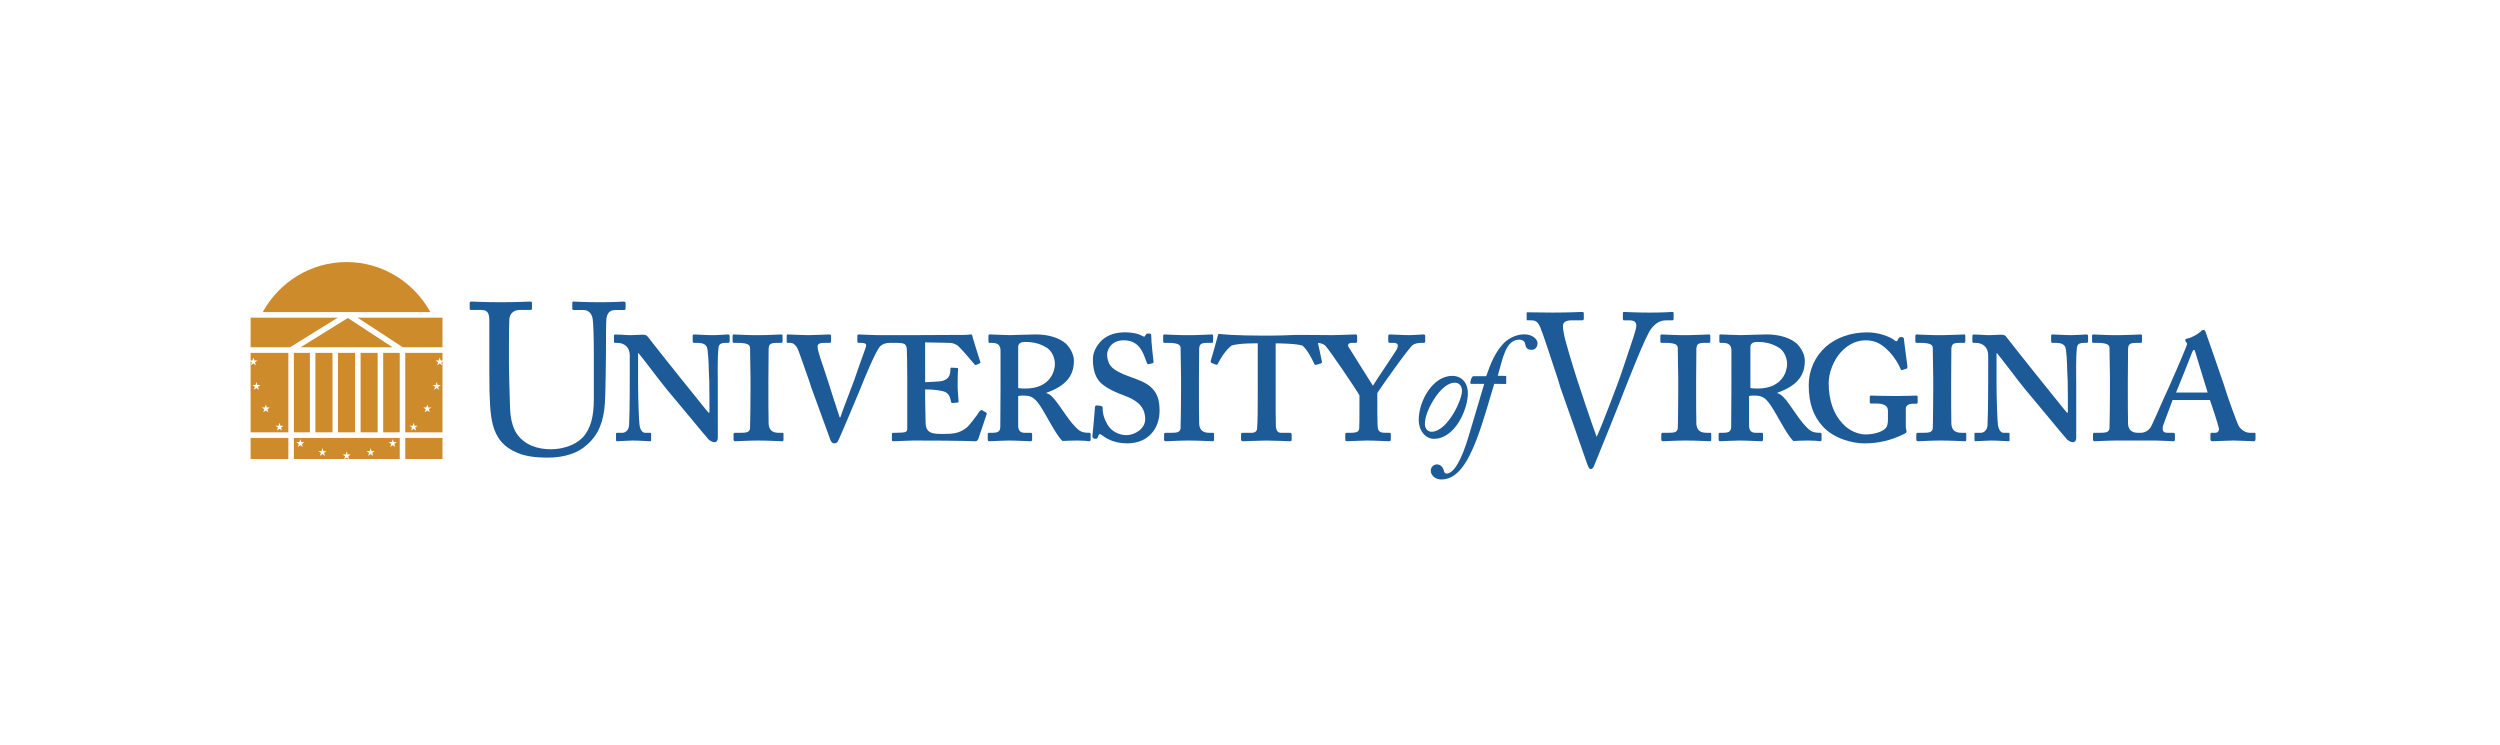
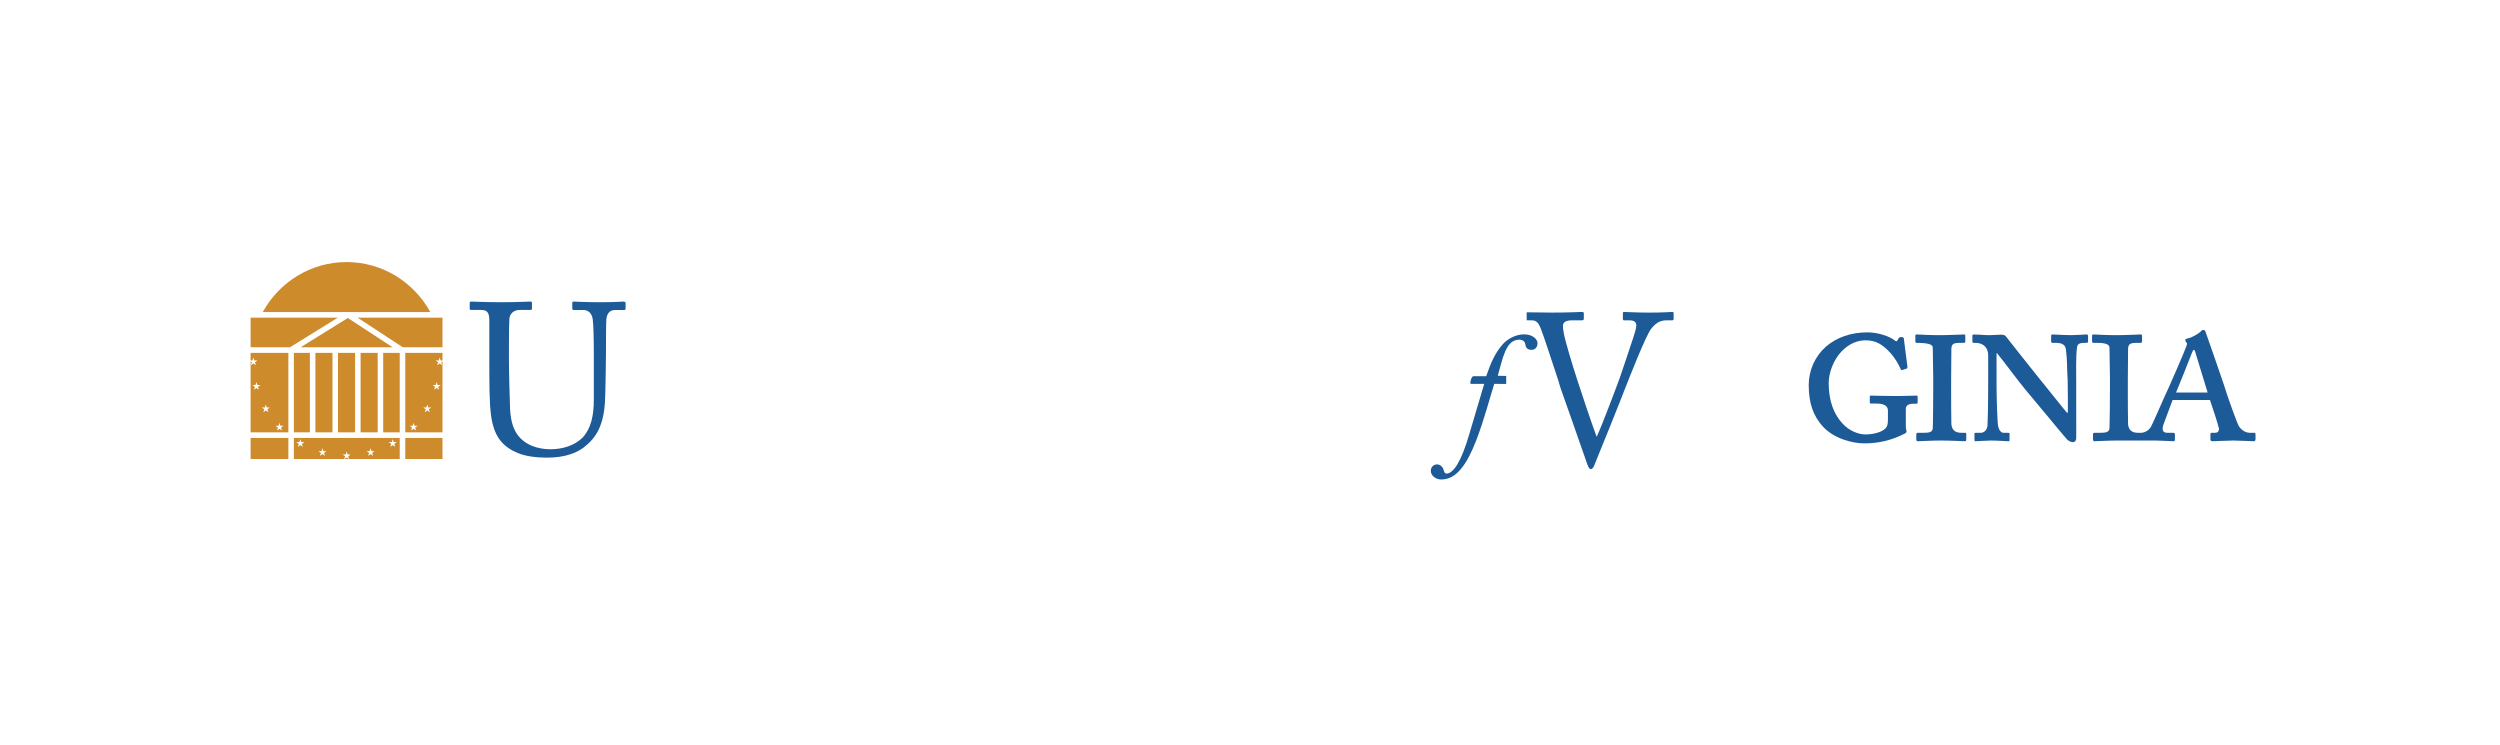
<svg xmlns="http://www.w3.org/2000/svg" width="235" height="70" viewBox="0 0 235 70" fill="none">
  <g clip-path="url(#clip0_187_5940)">
-     <path fill-rule="evenodd" clip-rule="evenodd" d="M134.781 41.251C134.023 41.251 133.361 40.514 133.361 39.459C133.361 37.709 134.671 35.332 136.503 35.332C137.427 35.332 137.98 36.014 137.98 36.958C137.979 38.485 136.779 41.251 134.781 41.251ZM134.573 40.584C136.008 40.584 137.425 37.667 137.425 36.748C137.44 36.32 137.193 35.971 136.736 35.971C136.158 35.971 135.427 36.498 134.738 37.624C134.269 38.373 133.938 39.222 133.938 39.874C133.938 40.321 134.243 40.584 134.573 40.584Z" fill="#1D5A98" />
    <path fill-rule="evenodd" clip-rule="evenodd" d="M139.517 36.081H138.289C138.223 36.081 138.186 36.014 138.216 35.917L138.271 35.68C138.298 35.583 138.394 35.361 138.504 35.361H139.704C140.117 34.166 140.519 33.194 141.247 32.373C141.634 31.929 142.392 31.429 143.286 31.429C144.086 31.429 144.528 31.915 144.528 32.248C144.528 32.678 144.251 32.887 143.975 32.887C143.535 32.887 143.412 32.638 143.37 32.331C143.355 32.193 143.217 31.928 142.805 31.928C141.523 31.928 141.247 33.764 140.792 35.32L141.583 35.34V36.093L140.461 36.08C140.103 37.207 139.468 39.584 138.779 41.363C137.94 43.531 136.962 45.072 135.487 45.072C134.934 45.072 134.494 44.696 134.494 44.253C134.492 44.174 134.506 44.095 134.536 44.022C134.565 43.949 134.608 43.882 134.664 43.826C134.719 43.77 134.785 43.726 134.858 43.697C134.931 43.667 135.009 43.653 135.087 43.655C135.487 43.655 135.692 44.043 135.735 44.28C135.762 44.419 135.858 44.517 135.97 44.517C136.631 44.517 137.376 43.349 138.121 40.78L139.517 36.081Z" fill="#1D5A98" />
    <path fill-rule="evenodd" clip-rule="evenodd" d="M143.507 29.356C144.192 29.369 145.1 29.383 145.913 29.383C147.597 29.383 148.498 29.322 148.68 29.322C148.86 29.322 148.879 29.383 148.879 29.464V29.928C148.879 30.03 148.86 30.11 148.721 30.11H147.758C147.197 30.11 146.916 30.292 146.916 30.635C146.916 30.798 146.937 31.04 146.997 31.323C147.116 32.05 147.858 34.456 148.221 35.587C148.46 36.356 149.625 39.831 150.085 41.063C150.546 40.113 152.108 35.95 152.269 35.486C152.47 34.941 153.23 32.617 153.532 31.727C153.693 31.222 153.813 30.858 153.813 30.576C153.813 30.334 153.673 30.111 153.172 30.111H152.651C152.571 30.111 152.55 30.051 152.55 29.93V29.465C152.55 29.364 152.571 29.323 152.669 29.323C152.849 29.323 153.772 29.384 155.036 29.384C156.499 29.384 157 29.323 157.18 29.323C157.299 29.323 157.321 29.364 157.321 29.465V29.971C157.321 30.051 157.299 30.111 157.18 30.111H156.64C155.978 30.111 155.596 30.434 155.216 30.899C154.695 31.547 153.09 35.689 152.75 36.537C152.509 37.204 149.923 43.629 149.823 43.832C149.744 43.994 149.643 44.093 149.542 44.093C149.383 44.093 149.301 43.892 149.201 43.628C148.56 41.77 146.937 37.162 146.677 36.436L146.475 35.747C145.994 34.313 145.051 31.383 144.792 30.777C144.59 30.312 144.389 30.11 143.968 30.11L143.507 30.106V29.356ZM51.409 43.019C50.367 43.019 49.364 42.877 48.703 42.594C47.34 42.049 46.638 41.161 46.317 39.887C46.077 38.977 45.997 37.624 45.997 34.977V30.167C45.997 29.46 45.856 29.136 45.235 29.136H44.293C44.173 29.136 44.152 29.096 44.152 28.954V28.51C44.152 28.389 44.173 28.348 44.333 28.348C44.533 28.348 45.515 28.409 47.079 28.409C48.642 28.409 49.604 28.348 49.825 28.348C49.985 28.348 50.005 28.389 50.005 28.469V28.994C50.005 29.096 49.985 29.136 49.844 29.136H48.842C48.26 29.136 47.919 29.52 47.88 29.965C47.859 30.147 47.84 31.562 47.84 32.592V33.926C47.84 34.997 47.92 37.563 47.94 38.209C47.96 39.139 48.12 40.089 48.581 40.776C49.322 41.867 50.606 42.231 51.769 42.231C52.911 42.231 54.074 41.847 54.776 41.121C55.558 40.272 55.819 39.058 55.819 37.563V33.239C55.819 31.704 55.779 30.532 55.718 30.027C55.658 29.502 55.338 29.137 54.817 29.137H53.934C53.814 29.137 53.794 29.077 53.794 28.976V28.491C53.794 28.39 53.814 28.349 53.934 28.349C54.135 28.349 55.057 28.41 56.401 28.41C57.784 28.41 58.425 28.349 58.605 28.349C58.785 28.349 58.806 28.43 58.806 28.491V28.935C58.806 29.056 58.785 29.137 58.686 29.137H57.863C57.122 29.137 57.061 29.703 57.001 29.946C56.96 30.148 56.96 33.017 56.96 33.3C56.96 33.583 56.919 37.12 56.861 37.908C56.74 39.565 56.3 40.838 55.177 41.807C54.376 42.554 53.154 43.019 51.409 43.019Z" fill="#1D5A98" />
-     <path fill-rule="evenodd" clip-rule="evenodd" d="M67.473 35.995C67.473 35.093 67.43 33.706 67.539 32.694C67.583 32.386 67.692 32.231 68.238 32.231H68.457C68.545 32.231 68.588 32.165 68.588 32.076V31.614C68.588 31.482 68.544 31.438 68.434 31.438C68.281 31.438 67.517 31.505 67.058 31.505C66.36 31.505 65.421 31.438 65.268 31.438C65.158 31.438 65.114 31.482 65.114 31.548V32.076C65.114 32.187 65.158 32.231 65.268 32.231H65.639C66.011 32.231 66.338 32.363 66.447 32.627C66.557 32.891 66.622 34.168 66.622 34.697C66.666 35.401 66.687 36.083 66.687 37.337V38.792H66.6C66.337 38.505 64.307 35.93 63.913 35.467C63.455 34.916 60.943 31.725 60.877 31.637C60.79 31.506 60.659 31.461 60.353 31.461C60.09 31.461 59.633 31.506 59.283 31.506C59.043 31.506 58.693 31.483 58.41 31.461C58.126 31.461 57.886 31.439 57.842 31.439C57.754 31.439 57.711 31.506 57.711 31.572V32.1C57.711 32.189 57.755 32.232 57.842 32.232H58.039C58.65 32.232 59.197 32.607 59.197 33.398V35.711C59.197 38.198 59.153 39.76 59.131 40.026C59.065 40.53 58.716 40.684 58.498 40.684H57.995C57.93 40.684 57.907 40.707 57.907 40.751V41.323C57.907 41.433 57.93 41.477 57.974 41.477C58.148 41.477 59.131 41.41 59.436 41.41C60.07 41.41 60.943 41.477 61.096 41.477C61.206 41.477 61.206 41.433 61.206 41.344V40.817C61.206 40.728 61.206 40.684 61.096 40.684H60.637C60.419 40.684 60.178 40.443 60.114 39.937C60.07 39.738 59.982 37.536 59.982 36.218V33.201H60.026C60.376 33.597 62.145 35.974 62.669 36.592C62.91 36.879 63.849 38 64.853 39.212C65.748 40.291 66.49 41.192 66.643 41.347C66.731 41.413 66.949 41.566 67.146 41.566C67.408 41.566 67.475 41.346 67.475 41.148L67.473 35.995ZM72.229 35.774C72.229 35.62 72.252 33.001 72.252 32.78C72.273 32.319 72.471 32.23 73.059 32.23H73.43C73.54 32.23 73.561 32.164 73.561 32.075V31.548C73.561 31.482 73.517 31.438 73.43 31.438C73.255 31.438 72.141 31.505 71.509 31.505C70.482 31.527 69.128 31.438 68.997 31.438C68.909 31.438 68.865 31.482 68.865 31.57V32.076C68.865 32.165 68.887 32.231 68.997 32.231H69.39C70.306 32.231 70.504 32.452 70.504 32.694C70.504 33.002 70.548 35.204 70.548 35.556V36.525C70.548 37.271 70.526 40.069 70.504 40.266C70.46 40.662 70.11 40.684 69.566 40.684H69.084C68.997 40.684 68.953 40.751 68.953 40.817V41.3C68.953 41.41 68.997 41.477 69.084 41.477C69.215 41.477 70.482 41.41 71.224 41.41C72.207 41.41 73.343 41.477 73.517 41.477C73.626 41.477 73.649 41.41 73.649 41.323V40.793C73.649 40.727 73.626 40.683 73.517 40.683H73.191C72.557 40.683 72.296 40.375 72.252 39.87C72.229 39.538 72.229 37.008 72.229 36.876V35.774ZM94.05 36.392C94.028 37.734 94.05 39.032 94.028 40.111C94.028 40.596 93.765 40.683 93.242 40.683H92.98C92.892 40.683 92.848 40.727 92.848 40.793V41.3C92.848 41.41 92.892 41.477 92.98 41.477C93.133 41.477 94.246 41.41 94.792 41.41C95.513 41.41 96.691 41.477 96.844 41.477C96.975 41.477 97.019 41.433 97.019 41.323V40.793C97.019 40.727 96.975 40.683 96.888 40.683H96.32C95.884 40.683 95.753 40.442 95.709 40.134V37.227C95.862 37.185 96.058 37.185 96.277 37.185C97.194 37.185 97.522 37.668 98.308 39.032C98.504 39.364 99.466 41.145 99.88 41.454C100.251 41.432 100.776 41.409 101.278 41.409C101.496 41.409 101.758 41.432 101.954 41.432C102.173 41.454 102.347 41.476 102.391 41.476C102.479 41.476 102.521 41.409 102.521 41.322V40.881C102.521 40.75 102.499 40.682 102.412 40.682C102.02 40.682 101.735 40.66 101.429 40.441C101.014 40.133 100.512 39.472 100.205 39.03C99.311 37.752 98.873 37.071 98.371 36.961V36.917C100.097 36.301 100.948 35.42 100.948 33.901C100.948 33.394 100.664 32.756 100.185 32.294C99.639 31.809 98.656 31.435 97.346 31.435C97.062 31.435 95.162 31.502 94.9 31.502C94.508 31.502 93.154 31.435 93.044 31.435C92.956 31.435 92.912 31.48 92.912 31.546V32.074C92.912 32.163 92.935 32.229 93 32.229H93.219C93.83 32.229 94.028 32.471 94.049 32.911L94.05 36.392ZM95.709 32.627C95.709 32.231 96.037 32.142 96.364 32.142C97.238 32.142 97.849 32.341 98.439 32.715C98.833 32.979 99.16 33.574 99.16 34.234C99.16 34.806 98.788 36.525 96.364 36.525C96.08 36.525 95.862 36.502 95.709 36.48V32.627ZM105.965 41.675C107.952 41.675 109 40.264 109 38.614C109 37.514 108.739 36.963 108.301 36.501C107.755 35.929 106.947 35.686 105.943 35.312C105.528 35.157 104.741 34.828 104.415 34.409C104.174 34.123 104.066 33.661 104.066 33.33C104.066 32.934 104.415 31.988 105.616 31.988C106.25 31.988 106.73 32.207 107.057 32.582C107.516 33.11 107.69 33.88 107.822 34.145C107.844 34.211 107.887 34.256 107.953 34.234L108.346 34.145C108.412 34.123 108.434 34.079 108.434 34.013C108.412 33.705 108.216 32.274 108.216 31.548C108.216 31.438 108.193 31.35 108.018 31.35C107.843 31.35 107.778 31.35 107.734 31.416L107.646 31.57C107.602 31.681 107.493 31.659 107.275 31.526C107.012 31.393 106.554 31.24 105.724 31.24C104.938 31.24 104.239 31.438 103.671 31.9C103.191 32.319 102.732 33.001 102.732 33.749C102.732 34.828 102.994 35.531 103.496 36.016C104.151 36.61 105.199 37.007 105.637 37.161C106.795 37.602 107.646 38.151 107.646 39.407C107.646 40.353 106.597 40.904 105.899 40.904C105.092 40.904 104.371 40.463 104.043 39.802C103.65 39.075 103.65 38.613 103.65 38.305C103.65 38.216 103.563 38.174 103.475 38.15L103.081 38.106C102.993 38.106 102.949 38.173 102.928 38.261C102.905 38.613 102.753 40.374 102.688 40.99C102.665 41.1 102.732 41.189 102.862 41.233C103.037 41.277 103.147 41.233 103.19 41.123L103.256 40.946C103.3 40.77 103.431 40.791 103.583 40.903C104.086 41.3 104.849 41.675 105.965 41.675ZM112.699 35.774C112.699 35.62 112.721 33.001 112.721 32.78C112.743 32.319 112.939 32.23 113.529 32.23H113.901C114.01 32.23 114.032 32.164 114.032 32.075V31.548C114.032 31.482 113.988 31.438 113.901 31.438C113.726 31.438 112.612 31.505 111.979 31.505C110.952 31.527 109.599 31.438 109.468 31.438C109.381 31.438 109.337 31.482 109.337 31.57V32.076C109.337 32.165 109.36 32.231 109.468 32.231H109.862C110.778 32.231 110.975 32.452 110.975 32.694C110.975 33.002 111.019 35.204 111.019 35.556V36.525C111.019 37.271 110.996 40.069 110.975 40.266C110.931 40.662 110.582 40.684 110.036 40.684H109.556C109.468 40.684 109.424 40.751 109.424 40.817V41.3C109.424 41.41 109.468 41.477 109.556 41.477C109.687 41.477 110.953 41.41 111.696 41.41C112.68 41.41 113.815 41.477 113.989 41.477C114.098 41.477 114.121 41.41 114.121 41.323V40.793C114.121 40.727 114.098 40.683 113.989 40.683H113.661C113.028 40.683 112.765 40.375 112.723 39.87C112.7 39.538 112.7 37.008 112.7 36.876L112.699 35.774Z" fill="#1D5A98" />
-     <path fill-rule="evenodd" clip-rule="evenodd" d="M114.554 31.397C114.577 31.386 114.555 31.384 114.619 31.392C114.951 31.43 116.191 31.547 118.602 31.547H119.475C120.189 31.547 120.958 31.518 121.789 31.483C122.209 31.471 124.774 31.503 125.297 31.503C125.778 31.503 127.264 31.436 127.417 31.436C127.505 31.436 127.57 31.48 127.57 31.591V32.075C127.57 32.163 127.548 32.229 127.417 32.229H127.088C126.696 32.229 126.673 32.471 126.761 32.605C126.892 32.802 128.704 35.73 129.054 36.257C129.381 35.708 131.195 33.044 131.28 32.868C131.456 32.516 131.478 32.229 130.997 32.229H130.648C130.538 32.229 130.494 32.163 130.494 32.075V31.591C130.494 31.502 130.538 31.436 130.648 31.436C130.78 31.436 131.871 31.503 132.526 31.503C132.918 31.503 133.682 31.436 133.814 31.436C133.924 31.436 133.968 31.48 133.968 31.612V32.075C133.968 32.185 133.924 32.229 133.836 32.229H133.618C133.269 32.229 133.029 32.295 132.833 32.406C132.504 32.582 129.972 36.17 129.469 36.941V38.791C129.491 39.34 129.469 39.935 129.513 40.199C129.557 40.662 129.905 40.682 130.298 40.682H130.583C130.693 40.682 130.737 40.727 130.737 40.793V41.322C130.737 41.409 130.693 41.477 130.561 41.477C130.431 41.477 129.208 41.41 128.487 41.41C128.006 41.41 126.738 41.477 126.608 41.477C126.499 41.477 126.455 41.433 126.455 41.3V40.816C126.455 40.751 126.499 40.684 126.587 40.684H126.914C127.613 40.684 127.743 40.553 127.766 40.245C127.788 40.046 127.788 39.255 127.788 37.954V37.163C127.591 36.766 124.927 32.826 124.577 32.495C124.393 32.309 124.083 32.249 123.886 32.235C124.015 32.831 124.191 33.613 124.261 33.992C124.283 34.081 124.24 34.124 124.152 34.169L123.781 34.279C123.649 34.323 123.583 34.302 123.539 34.19C123.278 33.64 122.907 32.914 122.448 32.495C121.901 32.297 120.303 32.276 119.912 32.276V35.974C119.912 38.286 119.912 39.937 119.933 40.112C119.977 40.464 120.086 40.684 120.436 40.684H121.265C121.374 40.684 121.418 40.751 121.418 40.882V41.345C121.418 41.411 121.374 41.478 121.265 41.478C121.112 41.478 119.759 41.411 119.039 41.411C118.426 41.411 117.007 41.478 116.832 41.478C116.701 41.478 116.658 41.411 116.658 41.279V40.838C116.658 40.728 116.701 40.684 116.789 40.684H117.662C117.99 40.684 118.142 40.508 118.164 40.333C118.229 39.495 118.229 38.329 118.229 37.008V32.276C117.814 32.276 116.588 32.253 115.78 32.474C115.234 32.892 114.775 33.597 114.492 34.169C114.448 34.256 114.383 34.323 114.295 34.279L113.902 34.124C113.793 34.08 113.793 33.992 113.814 33.904C113.942 33.501 114.327 32.123 114.502 31.463C114.511 31.434 114.525 31.411 114.554 31.397ZM78.121 31.592V32.097C78.121 32.186 78.055 32.229 77.967 32.229H77.466C77.181 32.229 76.854 32.274 76.854 32.56C76.854 33.066 77.225 33.925 77.815 35.774C77.99 36.325 78.799 38.877 78.929 39.23H78.995C79.127 38.767 80.196 36.038 80.305 35.708C81.135 33.264 81.419 32.669 81.419 32.45C81.419 32.34 81.331 32.229 80.96 32.229H80.72C80.632 32.229 80.589 32.185 80.589 32.075V31.569C80.589 31.503 80.633 31.436 80.72 31.436C80.851 31.436 81.988 31.503 82.488 31.503H85.826L90.719 31.48C90.937 31.48 91.22 31.436 91.308 31.436C91.352 31.436 91.396 31.48 91.44 31.745C91.484 31.943 92.094 33.837 92.138 33.99C92.161 34.079 92.161 34.122 92.116 34.145L91.766 34.299C91.722 34.322 91.634 34.322 91.57 34.211C91.526 34.145 90.477 32.911 90.106 32.56C89.877 32.355 89.583 32.238 89.276 32.229L86.961 32.185V35.927C87.093 35.927 88.381 35.861 88.556 35.817C89.123 35.663 89.342 35.354 89.342 34.672C89.342 34.584 89.364 34.561 89.451 34.561L89.931 34.584C90.019 34.584 90.085 34.628 90.063 34.717C90.019 34.913 90.019 36.081 90.019 36.279C90.019 36.762 90.086 37.446 90.107 37.731C90.107 37.82 90.063 37.842 89.998 37.842L89.539 37.886C89.474 37.886 89.43 37.886 89.408 37.797C89.299 37.248 89.168 36.896 88.601 36.763C87.945 36.608 87.181 36.608 86.963 36.608V37.357C86.963 38.128 87.007 39.406 87.007 39.69C87.007 40.724 87.641 40.791 88.58 40.791C89.541 40.791 90.152 40.769 90.894 40.176C91.069 40.044 91.834 39.053 92.052 38.701C92.162 38.546 92.27 38.524 92.336 38.568L92.684 38.768C92.728 38.791 92.772 38.857 92.749 38.923L91.963 41.255C91.919 41.368 91.81 41.477 91.723 41.477C91.57 41.477 90.413 41.41 85.826 41.41C85.433 41.41 84.232 41.477 83.97 41.477C83.861 41.477 83.84 41.41 83.84 41.322V40.815C83.84 40.727 83.883 40.682 83.993 40.682H84.19C85.216 40.682 85.282 40.596 85.282 40.288V35.599C85.282 34.431 85.26 33 85.238 32.78C85.172 32.318 85.042 32.229 84.168 32.229H83.645C83.23 32.229 82.925 32.361 82.729 32.56C82.314 32.978 81.134 35.862 80.916 36.434C80.719 36.897 78.928 41.212 78.753 41.497C78.688 41.608 78.579 41.675 78.404 41.675C78.229 41.675 78.12 41.52 78.054 41.343C77.446 39.686 76.842 38.028 76.242 36.368L76.089 35.883C75.718 34.87 75.062 32.867 74.909 32.647C74.734 32.404 74.56 32.228 74.275 32.228H74.057C73.97 32.228 73.947 32.162 73.947 32.096V31.547C73.947 31.481 73.991 31.437 74.079 31.437C74.189 31.437 75.389 31.504 75.957 31.504C76.481 31.504 77.813 31.437 77.944 31.437C78.075 31.437 78.121 31.481 78.121 31.592ZM159.437 35.774C159.437 35.619 159.459 33 159.459 32.78C159.481 32.318 159.677 32.229 160.266 32.229H160.639C160.748 32.229 160.768 32.163 160.768 32.075V31.547C160.768 31.481 160.724 31.437 160.639 31.437C160.463 31.437 159.349 31.503 158.716 31.503C157.69 31.526 156.334 31.437 156.205 31.437C156.117 31.437 156.073 31.481 156.073 31.569V32.075C156.073 32.163 156.095 32.229 156.205 32.229H156.598C157.515 32.229 157.71 32.45 157.71 32.692C157.71 33 157.754 35.202 157.754 35.554V36.523C157.754 37.27 157.733 40.067 157.71 40.264C157.668 40.661 157.319 40.682 156.772 40.682H156.293C156.205 40.682 156.161 40.749 156.161 40.815V41.298C156.161 41.409 156.205 41.476 156.293 41.476C156.422 41.476 157.69 41.409 158.431 41.409C159.415 41.409 160.551 41.476 160.724 41.476C160.834 41.476 160.856 41.409 160.856 41.321V40.792C160.856 40.726 160.834 40.681 160.724 40.681H160.397C159.763 40.681 159.501 40.373 159.459 39.868C159.437 39.537 159.437 37.006 159.437 36.874V35.774ZM162.752 36.391C162.73 37.734 162.752 39.032 162.73 40.111C162.73 40.596 162.468 40.682 161.945 40.682H161.683C161.595 40.682 161.551 40.727 161.551 40.793V41.3C161.551 41.41 161.595 41.477 161.683 41.477C161.836 41.477 162.951 41.41 163.494 41.41C164.215 41.41 165.396 41.477 165.549 41.477C165.679 41.477 165.723 41.433 165.723 41.322V40.793C165.723 40.727 165.679 40.682 165.591 40.682H165.023C164.588 40.682 164.456 40.441 164.412 40.133V37.227C164.566 37.184 164.762 37.184 164.979 37.184C165.896 37.184 166.226 37.668 167.012 39.032C167.209 39.364 168.17 41.145 168.585 41.453C168.956 41.431 169.479 41.409 169.982 41.409C170.202 41.409 170.463 41.431 170.661 41.431C170.878 41.453 171.052 41.476 171.096 41.476C171.184 41.476 171.228 41.409 171.228 41.321V40.88C171.228 40.749 171.205 40.681 171.116 40.681C170.725 40.681 170.44 40.66 170.134 40.44C169.719 40.132 169.217 39.472 168.911 39.03C168.016 37.752 167.579 37.071 167.076 36.961V36.916C168.801 36.3 169.654 35.419 169.654 33.901C169.654 33.394 169.369 32.756 168.889 32.293C168.342 31.809 167.36 31.435 166.05 31.435C165.767 31.435 163.867 31.501 163.604 31.501C163.212 31.501 161.857 31.435 161.749 31.435C161.661 31.435 161.619 31.479 161.619 31.545V32.074C161.619 32.162 161.64 32.228 161.705 32.228H161.924C162.536 32.228 162.731 32.471 162.753 32.91L162.752 36.391ZM164.537 32.626C164.537 32.23 164.866 32.142 165.192 32.142C166.065 32.142 166.677 32.341 167.268 32.715C167.659 32.978 167.988 33.573 167.988 34.233C167.988 34.805 167.617 36.524 165.193 36.524C164.91 36.524 164.69 36.501 164.538 36.48L164.537 32.626Z" fill="#1D5A98" />
    <path fill-rule="evenodd" clip-rule="evenodd" d="M179.145 38.416C179.145 38.042 179.562 37.953 179.78 37.953H180.151C180.216 37.953 180.26 37.887 180.26 37.822V37.295C180.26 37.228 180.216 37.185 180.131 37.185C180.043 37.185 179.06 37.227 178.252 37.227C177.072 37.227 176.002 37.185 175.87 37.185C175.784 37.185 175.761 37.227 175.761 37.295V37.822C175.761 37.888 175.783 37.933 175.87 37.933H176.396C176.963 37.933 177.466 38.087 177.466 38.593V39.408C177.466 39.847 177.422 40.135 177.137 40.354C176.787 40.639 176.089 40.837 175.325 40.837C174.714 40.837 173.84 40.508 173.229 39.847C172.377 38.946 171.897 37.69 171.897 35.995C171.897 35.005 172.377 33.838 173.033 33.112C173.841 32.232 174.692 31.99 175.37 31.99C176.374 31.99 176.985 32.43 177.576 33.047C178.1 33.574 178.471 34.258 178.624 34.61C178.689 34.786 178.733 34.808 178.8 34.786L179.215 34.653C179.28 34.632 179.301 34.587 179.301 34.478C179.259 34.081 178.973 32.034 178.973 31.924C178.973 31.769 178.93 31.682 178.732 31.682C178.558 31.682 178.493 31.749 178.449 31.836L178.34 32.035C178.296 32.101 178.208 32.101 178.034 31.947C177.619 31.638 176.591 31.242 175.544 31.242C173.995 31.242 172.662 31.704 171.634 32.585C171.127 33.037 170.721 33.593 170.442 34.215C170.164 34.837 170.02 35.512 170.02 36.195C170.02 37.911 170.455 39.101 171.329 40.071C172.357 41.216 174.104 41.677 175.239 41.677C176.535 41.686 177.815 41.384 178.972 40.795C179.126 40.729 179.214 40.664 179.214 40.554C179.214 40.444 179.147 40.311 179.147 40.113V38.416H179.145Z" fill="#1D5A98" />
-     <path fill-rule="evenodd" clip-rule="evenodd" d="M183.407 35.774C183.407 35.62 183.429 33.001 183.429 32.78C183.451 32.319 183.647 32.23 184.236 32.23H184.609C184.718 32.23 184.739 32.164 184.739 32.075V31.548C184.739 31.482 184.695 31.438 184.609 31.438C184.433 31.438 183.321 31.503 182.686 31.503C181.66 31.526 180.307 31.438 180.175 31.438C180.087 31.438 180.043 31.482 180.043 31.569V32.075C180.043 32.164 180.065 32.23 180.175 32.23H180.568C181.485 32.23 181.68 32.45 181.68 32.693C181.68 33.001 181.724 35.202 181.724 35.555V36.523C181.724 37.27 181.703 40.068 181.68 40.264C181.639 40.661 181.289 40.683 180.742 40.683H180.263C180.175 40.683 180.131 40.75 180.131 40.816V41.299C180.131 41.409 180.175 41.476 180.263 41.476C180.393 41.476 181.66 41.409 182.403 41.409C183.385 41.409 184.521 41.476 184.695 41.476C184.806 41.476 184.827 41.409 184.827 41.322V40.792C184.827 40.726 184.805 40.682 184.695 40.682H184.368C183.735 40.682 183.473 40.374 183.429 39.869C183.407 39.537 183.407 37.007 183.407 36.875V35.774ZM195.165 35.995C195.165 35.093 195.121 33.706 195.23 32.694C195.274 32.386 195.386 32.231 195.93 32.231H196.147C196.235 32.231 196.279 32.165 196.279 32.076V31.614C196.279 31.482 196.235 31.438 196.126 31.438C195.972 31.438 195.209 31.503 194.75 31.503C194.051 31.503 193.113 31.438 192.959 31.438C192.85 31.438 192.806 31.482 192.806 31.548V32.076C192.806 32.187 192.85 32.231 192.959 32.231H193.33C193.703 32.231 194.029 32.363 194.139 32.627C194.248 32.891 194.312 34.168 194.312 34.697C194.356 35.401 194.379 36.083 194.379 37.337V38.792H194.291C194.029 38.505 191.997 35.93 191.604 35.467C191.147 34.916 188.633 31.725 188.569 31.637C188.481 31.506 188.351 31.461 188.046 31.461C187.784 31.461 187.325 31.506 186.976 31.506C186.734 31.506 186.385 31.483 186.103 31.461C185.817 31.461 185.579 31.44 185.535 31.44C185.448 31.44 185.404 31.506 185.404 31.572V32.1C185.404 32.189 185.448 32.232 185.535 32.232H185.733C186.344 32.232 186.889 32.607 186.889 33.398V35.711C186.889 38.198 186.845 39.76 186.823 40.026C186.758 40.53 186.408 40.684 186.191 40.684H185.688C185.622 40.684 185.6 40.707 185.6 40.751V41.323C185.6 41.433 185.622 41.477 185.665 41.477C185.841 41.477 186.823 41.41 187.129 41.41C187.762 41.41 188.634 41.477 188.79 41.477C188.897 41.477 188.897 41.433 188.897 41.344V40.817C188.897 40.728 188.897 40.684 188.79 40.684H188.331C188.111 40.684 187.872 40.443 187.806 39.937C187.762 39.738 187.676 37.536 187.676 36.217V33.2H187.72C188.067 33.597 189.838 35.974 190.361 36.591C190.602 36.879 191.54 38 192.545 39.212C193.442 40.29 194.183 41.192 194.336 41.346C194.424 41.412 194.642 41.566 194.839 41.566C195.101 41.566 195.166 41.346 195.166 41.148L195.165 35.995ZM204.548 36.898H207.518C207.43 36.59 206.404 33.288 206.36 33.112C206.318 32.98 206.295 32.891 206.23 32.891C206.166 32.891 206.121 32.957 206.054 33.133C205.989 33.31 204.657 36.678 204.548 36.898ZM200.016 35.774V36.877C200.016 37.008 200.016 39.539 200.038 39.871C200.082 40.376 200.343 40.684 200.978 40.684H201.229C201.6 40.684 201.95 40.465 202.125 40.221C202.279 40.046 203.391 37.405 203.916 36.303C204.07 35.995 205.357 33.002 205.487 32.627C205.531 32.495 205.663 32.252 205.51 32.187C205.466 32.142 205.4 32.032 205.422 31.966C205.4 31.922 205.443 31.856 205.639 31.811C206.054 31.746 206.666 31.349 206.863 31.173C206.887 31.124 206.925 31.084 206.971 31.056C207.018 31.029 207.071 31.016 207.125 31.018C207.257 31.018 207.301 31.107 207.344 31.26C207.65 32.14 208.762 35.29 209.047 36.17C209.374 37.27 210.315 39.869 210.467 40.088C210.75 40.483 211.122 40.682 211.493 40.682H211.908C211.996 40.682 212.018 40.749 212.018 40.815V41.277C212.018 41.343 211.996 41.476 211.864 41.476C211.603 41.476 210.445 41.409 209.942 41.409C209.527 41.409 208.239 41.476 207.956 41.476C207.802 41.476 207.78 41.366 207.78 41.277V40.815C207.78 40.749 207.802 40.682 207.889 40.682H208.239C208.5 40.682 208.588 40.483 208.588 40.308C208.5 39.869 207.912 38.106 207.736 37.601H204.222C204.134 37.865 203.435 39.692 203.347 39.955C203.217 40.396 203.281 40.682 203.74 40.682H204.287C204.417 40.682 204.441 40.749 204.441 40.836V41.322C204.441 41.408 204.418 41.476 204.309 41.476C204.135 41.476 202.977 41.409 202.627 41.409H199.012C198.271 41.409 197.004 41.476 196.872 41.476C196.786 41.476 196.742 41.409 196.742 41.299V40.816C196.742 40.75 196.786 40.683 196.872 40.683H197.354C197.898 40.683 198.248 40.661 198.292 40.264C198.313 40.068 198.336 37.27 198.336 36.523V35.555C198.336 35.202 198.292 33.001 198.292 32.693C198.292 32.45 198.095 32.23 197.178 32.23H196.786C196.675 32.23 196.654 32.164 196.654 32.075V31.569C196.654 31.481 196.698 31.438 196.786 31.438C196.916 31.438 198.272 31.526 199.298 31.503C199.93 31.503 201.045 31.438 201.218 31.438C201.306 31.438 201.35 31.482 201.35 31.548V32.076C201.35 32.165 201.328 32.231 201.218 32.231H200.847C200.259 32.231 200.062 32.32 200.039 32.781C200.037 33.002 200.016 35.621 200.016 35.774Z" fill="#1D5A98" />
+     <path fill-rule="evenodd" clip-rule="evenodd" d="M183.407 35.774C183.407 35.62 183.429 33.001 183.429 32.78C183.451 32.319 183.647 32.23 184.236 32.23H184.609C184.718 32.23 184.739 32.164 184.739 32.075V31.548C184.739 31.482 184.695 31.438 184.609 31.438C184.433 31.438 183.321 31.503 182.686 31.503C181.66 31.526 180.307 31.438 180.175 31.438C180.087 31.438 180.043 31.482 180.043 31.569V32.075C180.043 32.164 180.065 32.23 180.175 32.23C181.485 32.23 181.68 32.45 181.68 32.693C181.68 33.001 181.724 35.202 181.724 35.555V36.523C181.724 37.27 181.703 40.068 181.68 40.264C181.639 40.661 181.289 40.683 180.742 40.683H180.263C180.175 40.683 180.131 40.75 180.131 40.816V41.299C180.131 41.409 180.175 41.476 180.263 41.476C180.393 41.476 181.66 41.409 182.403 41.409C183.385 41.409 184.521 41.476 184.695 41.476C184.806 41.476 184.827 41.409 184.827 41.322V40.792C184.827 40.726 184.805 40.682 184.695 40.682H184.368C183.735 40.682 183.473 40.374 183.429 39.869C183.407 39.537 183.407 37.007 183.407 36.875V35.774ZM195.165 35.995C195.165 35.093 195.121 33.706 195.23 32.694C195.274 32.386 195.386 32.231 195.93 32.231H196.147C196.235 32.231 196.279 32.165 196.279 32.076V31.614C196.279 31.482 196.235 31.438 196.126 31.438C195.972 31.438 195.209 31.503 194.75 31.503C194.051 31.503 193.113 31.438 192.959 31.438C192.85 31.438 192.806 31.482 192.806 31.548V32.076C192.806 32.187 192.85 32.231 192.959 32.231H193.33C193.703 32.231 194.029 32.363 194.139 32.627C194.248 32.891 194.312 34.168 194.312 34.697C194.356 35.401 194.379 36.083 194.379 37.337V38.792H194.291C194.029 38.505 191.997 35.93 191.604 35.467C191.147 34.916 188.633 31.725 188.569 31.637C188.481 31.506 188.351 31.461 188.046 31.461C187.784 31.461 187.325 31.506 186.976 31.506C186.734 31.506 186.385 31.483 186.103 31.461C185.817 31.461 185.579 31.44 185.535 31.44C185.448 31.44 185.404 31.506 185.404 31.572V32.1C185.404 32.189 185.448 32.232 185.535 32.232H185.733C186.344 32.232 186.889 32.607 186.889 33.398V35.711C186.889 38.198 186.845 39.76 186.823 40.026C186.758 40.53 186.408 40.684 186.191 40.684H185.688C185.622 40.684 185.6 40.707 185.6 40.751V41.323C185.6 41.433 185.622 41.477 185.665 41.477C185.841 41.477 186.823 41.41 187.129 41.41C187.762 41.41 188.634 41.477 188.79 41.477C188.897 41.477 188.897 41.433 188.897 41.344V40.817C188.897 40.728 188.897 40.684 188.79 40.684H188.331C188.111 40.684 187.872 40.443 187.806 39.937C187.762 39.738 187.676 37.536 187.676 36.217V33.2H187.72C188.067 33.597 189.838 35.974 190.361 36.591C190.602 36.879 191.54 38 192.545 39.212C193.442 40.29 194.183 41.192 194.336 41.346C194.424 41.412 194.642 41.566 194.839 41.566C195.101 41.566 195.166 41.346 195.166 41.148L195.165 35.995ZM204.548 36.898H207.518C207.43 36.59 206.404 33.288 206.36 33.112C206.318 32.98 206.295 32.891 206.23 32.891C206.166 32.891 206.121 32.957 206.054 33.133C205.989 33.31 204.657 36.678 204.548 36.898ZM200.016 35.774V36.877C200.016 37.008 200.016 39.539 200.038 39.871C200.082 40.376 200.343 40.684 200.978 40.684H201.229C201.6 40.684 201.95 40.465 202.125 40.221C202.279 40.046 203.391 37.405 203.916 36.303C204.07 35.995 205.357 33.002 205.487 32.627C205.531 32.495 205.663 32.252 205.51 32.187C205.466 32.142 205.4 32.032 205.422 31.966C205.4 31.922 205.443 31.856 205.639 31.811C206.054 31.746 206.666 31.349 206.863 31.173C206.887 31.124 206.925 31.084 206.971 31.056C207.018 31.029 207.071 31.016 207.125 31.018C207.257 31.018 207.301 31.107 207.344 31.26C207.65 32.14 208.762 35.29 209.047 36.17C209.374 37.27 210.315 39.869 210.467 40.088C210.75 40.483 211.122 40.682 211.493 40.682H211.908C211.996 40.682 212.018 40.749 212.018 40.815V41.277C212.018 41.343 211.996 41.476 211.864 41.476C211.603 41.476 210.445 41.409 209.942 41.409C209.527 41.409 208.239 41.476 207.956 41.476C207.802 41.476 207.78 41.366 207.78 41.277V40.815C207.78 40.749 207.802 40.682 207.889 40.682H208.239C208.5 40.682 208.588 40.483 208.588 40.308C208.5 39.869 207.912 38.106 207.736 37.601H204.222C204.134 37.865 203.435 39.692 203.347 39.955C203.217 40.396 203.281 40.682 203.74 40.682H204.287C204.417 40.682 204.441 40.749 204.441 40.836V41.322C204.441 41.408 204.418 41.476 204.309 41.476C204.135 41.476 202.977 41.409 202.627 41.409H199.012C198.271 41.409 197.004 41.476 196.872 41.476C196.786 41.476 196.742 41.409 196.742 41.299V40.816C196.742 40.75 196.786 40.683 196.872 40.683H197.354C197.898 40.683 198.248 40.661 198.292 40.264C198.313 40.068 198.336 37.27 198.336 36.523V35.555C198.336 35.202 198.292 33.001 198.292 32.693C198.292 32.45 198.095 32.23 197.178 32.23H196.786C196.675 32.23 196.654 32.164 196.654 32.075V31.569C196.654 31.481 196.698 31.438 196.786 31.438C196.916 31.438 198.272 31.526 199.298 31.503C199.93 31.503 201.045 31.438 201.218 31.438C201.306 31.438 201.35 31.482 201.35 31.548V32.076C201.35 32.165 201.328 32.231 201.218 32.231H200.847C200.259 32.231 200.062 32.32 200.039 32.781C200.037 33.002 200.016 35.621 200.016 35.774Z" fill="#1D5A98" />
    <path fill-rule="evenodd" clip-rule="evenodd" d="M36.02 40.638V33.172H37.576V40.638H36.02ZM27.624 40.638V33.172H29.13V40.638H27.624ZM29.648 40.638V33.172H31.254V40.638H29.648ZM31.773 40.638V33.172H33.378V40.638H31.773ZM35.501 33.172V40.638H33.896V33.172H35.501ZM36.908 32.644H28.258L32.697 29.891L36.908 32.644ZM27.262 32.644H23.557V29.862H31.748L27.262 32.644ZM33.613 29.862H41.593V32.644H37.866L33.613 29.862ZM40.451 29.335H24.699C26.241 26.529 29.191 24.634 32.575 24.634C35.959 24.634 38.908 26.529 40.451 29.335ZM26.127 40.196L26.037 40.474L26.272 40.304L26.507 40.474L26.418 40.196L26.652 40.025H26.362L26.272 39.746L26.183 40.025H25.892L26.127 40.196ZM24.843 38.471L24.753 38.75L24.988 38.58L25.224 38.75L25.134 38.471L25.369 38.301H25.077L24.987 38.022L24.898 38.301H24.608L24.843 38.471ZM23.96 36.366L23.87 36.645L24.105 36.472L24.339 36.645L24.25 36.366L24.485 36.193H24.195L24.105 35.914L24.015 36.193H23.724L23.96 36.366ZM27.106 40.638H23.557V33.971L23.676 34.058L23.586 34.337L23.82 34.164L24.056 34.336L23.966 34.057L24.202 33.885H23.909L23.82 33.606L23.731 33.885H23.557V33.172H27.106V40.638ZM27.106 41.165V43.145H23.557V41.165H27.106ZM38.094 41.165H41.593V43.145H38.094V41.165ZM34.983 42.575L35.219 42.404H34.929L34.839 42.125L34.75 42.404H34.459L34.694 42.575L34.604 42.854L34.839 42.683L35.075 42.854L34.983 42.575ZM37.062 41.73L37.297 41.557H37.007L36.918 41.279L36.828 41.557H36.537L36.773 41.73L36.683 42.009L36.919 41.839L37.154 42.009L37.062 41.73ZM30.168 42.575L30.078 42.854L30.313 42.683L30.548 42.854L30.458 42.575L30.693 42.404H30.402L30.312 42.125L30.222 42.404H29.932L30.168 42.575ZM28.088 41.73L27.998 42.009L28.233 41.839L28.468 42.009L28.379 41.73L28.614 41.557H28.323L28.234 41.279L28.145 41.557H27.852L28.088 41.73ZM37.576 41.165V43.145H32.815L32.733 42.89L32.967 42.719H32.677L32.588 42.441L32.498 42.719H32.206L32.442 42.89L32.359 43.145H27.624V41.165H37.576ZM32.791 43.145H32.384L32.588 42.997L32.791 43.145ZM39.023 40.196L39.259 40.025H38.968L38.878 39.746L38.789 40.025H38.498L38.734 40.196L38.644 40.474L38.879 40.304L39.114 40.474L39.023 40.196ZM40.307 38.471L40.543 38.301H40.253L40.164 38.022L40.074 38.301H39.783L40.018 38.471L39.928 38.75L40.164 38.58L40.399 38.75L40.307 38.471ZM41.19 36.366L41.426 36.193H41.135L41.045 35.914L40.955 36.193H40.665L40.899 36.366L40.809 36.645L41.044 36.472L41.28 36.645L41.19 36.366ZM41.593 40.638H38.093V33.172H41.593V33.885H41.419L41.331 33.606L41.24 33.885H40.95L41.185 34.057L41.095 34.336L41.331 34.164L41.565 34.336L41.475 34.057L41.594 33.97V40.638H41.593Z" fill="#CE8B2C" />
  </g>
  <defs>
    <clipPath id="clip0_187_5940">
      <rect width="188.509" height="20.502" fill="white" transform="translate(23.531 24.602)" />
    </clipPath>
  </defs>
</svg>